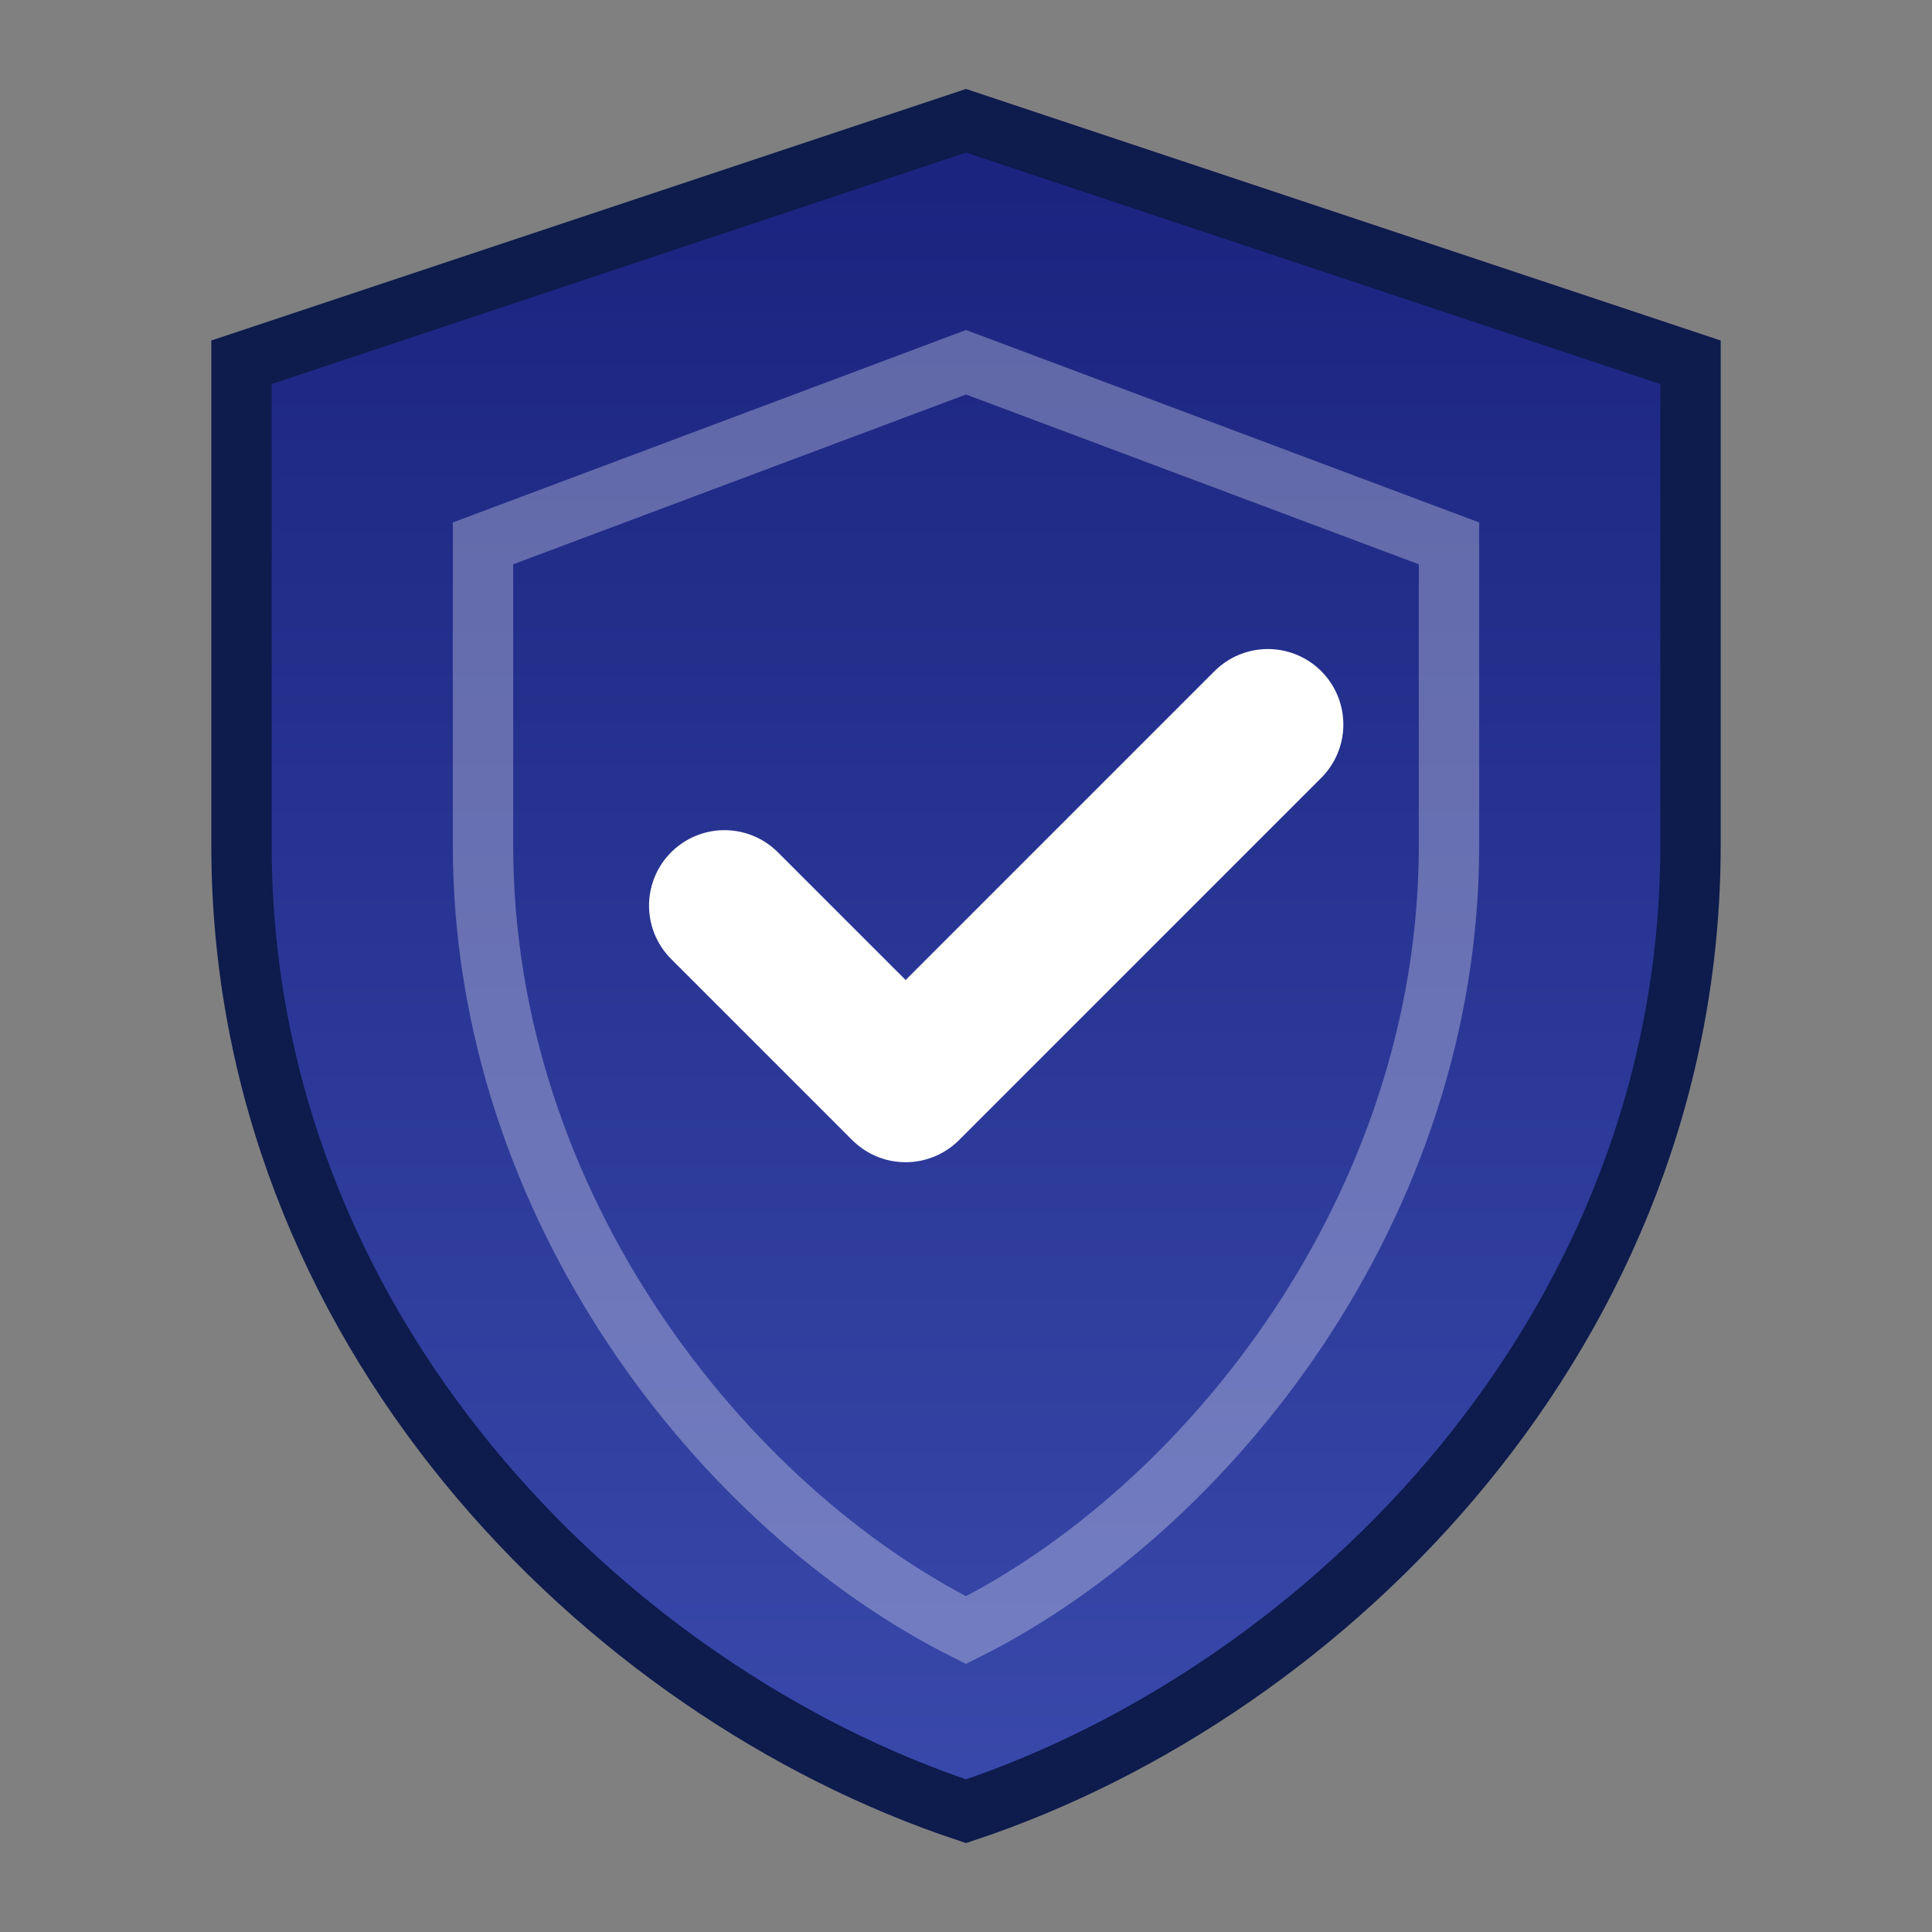
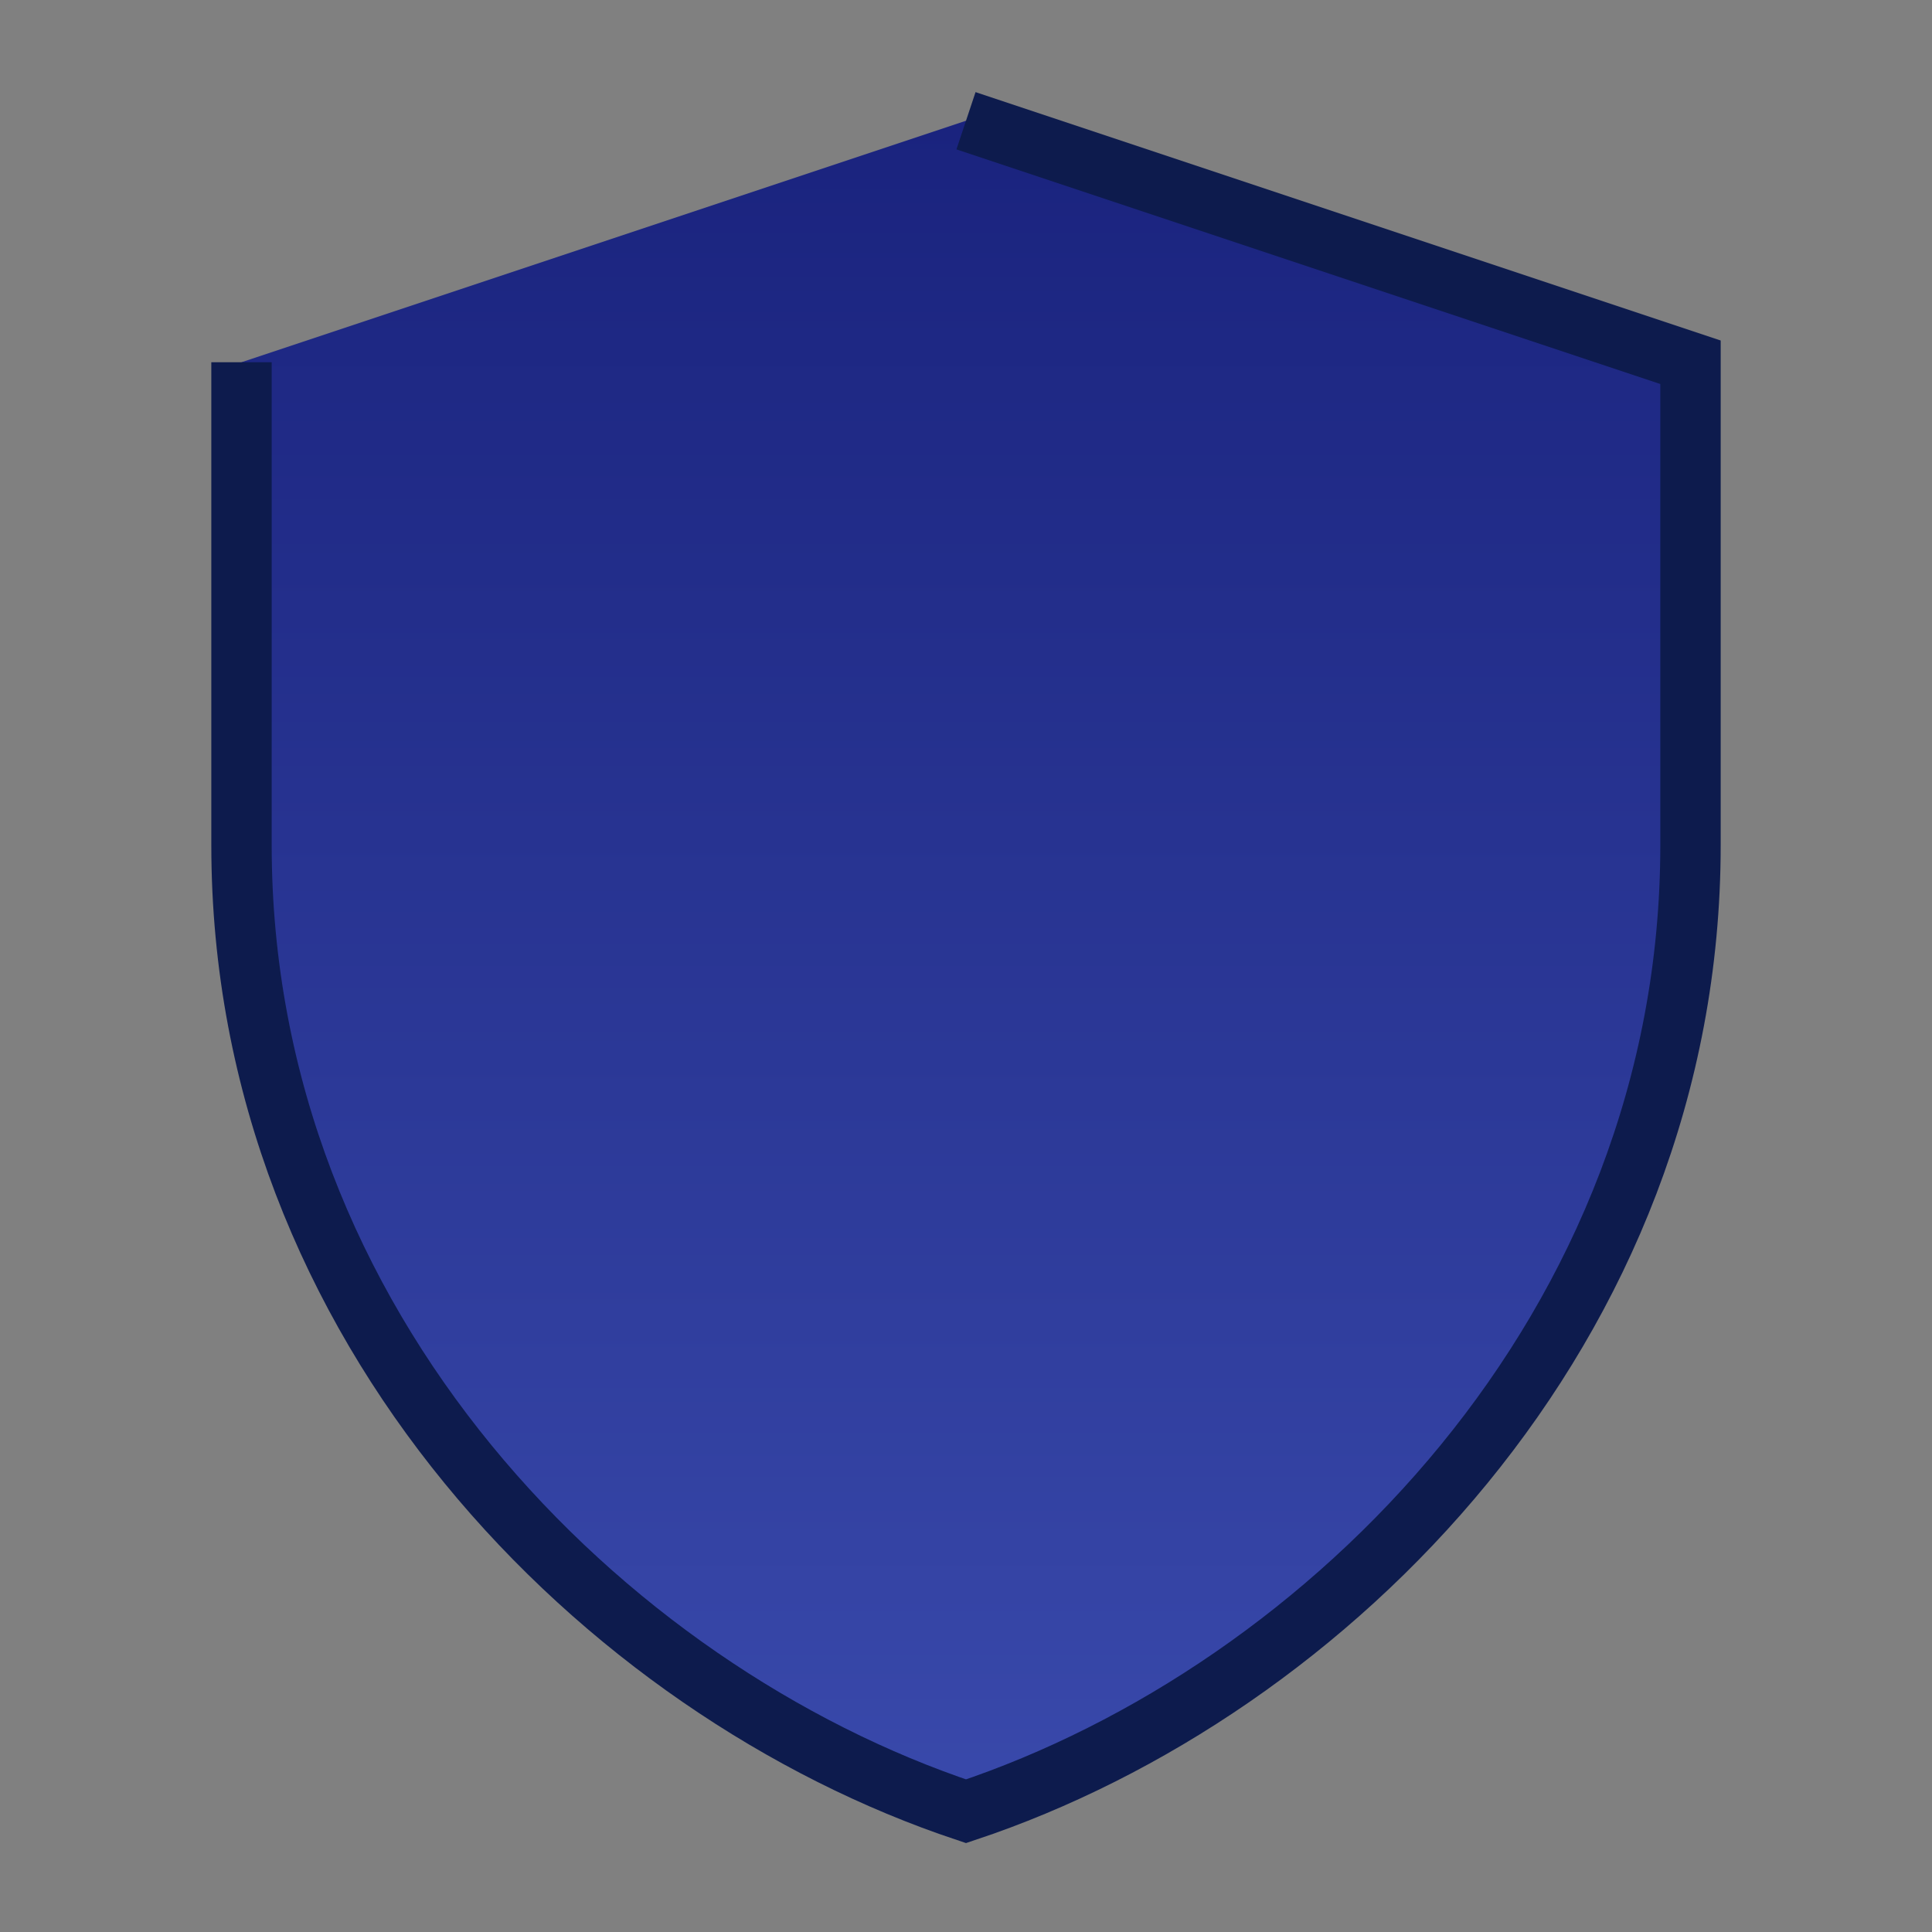
<svg xmlns="http://www.w3.org/2000/svg" viewBox="0 0 32 32">
  <rect x="0" y="0" width="32" height="32" fill="#808080" stroke="none" />
  <defs>
    <linearGradient id="shieldGrad" x1="0%" y1="0%" x2="0%" y2="100%">
      <stop offset="0%" style="stop-color:#1A237E;stop-opacity:1" />
      <stop offset="100%" style="stop-color:#3949AB;stop-opacity:1" />
    </linearGradient>
  </defs>
-   <path d="M16 2 L28 6 L28 14 C28 22 22 28 16 30 C10 28 4 22 4 14 L4 6 Z" fill="url(#shieldGrad)" stroke="#0D1B4D" stroke-width="1" />
-   <path d="M16 6 L24 9 L24 14 C24 20 20 25 16 27 C12 25 8 20 8 14 L8 9 Z" fill="none" stroke="white" stroke-width="1" opacity="0.3" />
-   <path d="M12 15 L15 18 L21 12" fill="none" stroke="white" stroke-width="2.5" stroke-linecap="round" stroke-linejoin="round" />
+   <path d="M16 2 L28 6 L28 14 C28 22 22 28 16 30 C10 28 4 22 4 14 L4 6 " fill="url(#shieldGrad)" stroke="#0D1B4D" stroke-width="1" />
</svg>